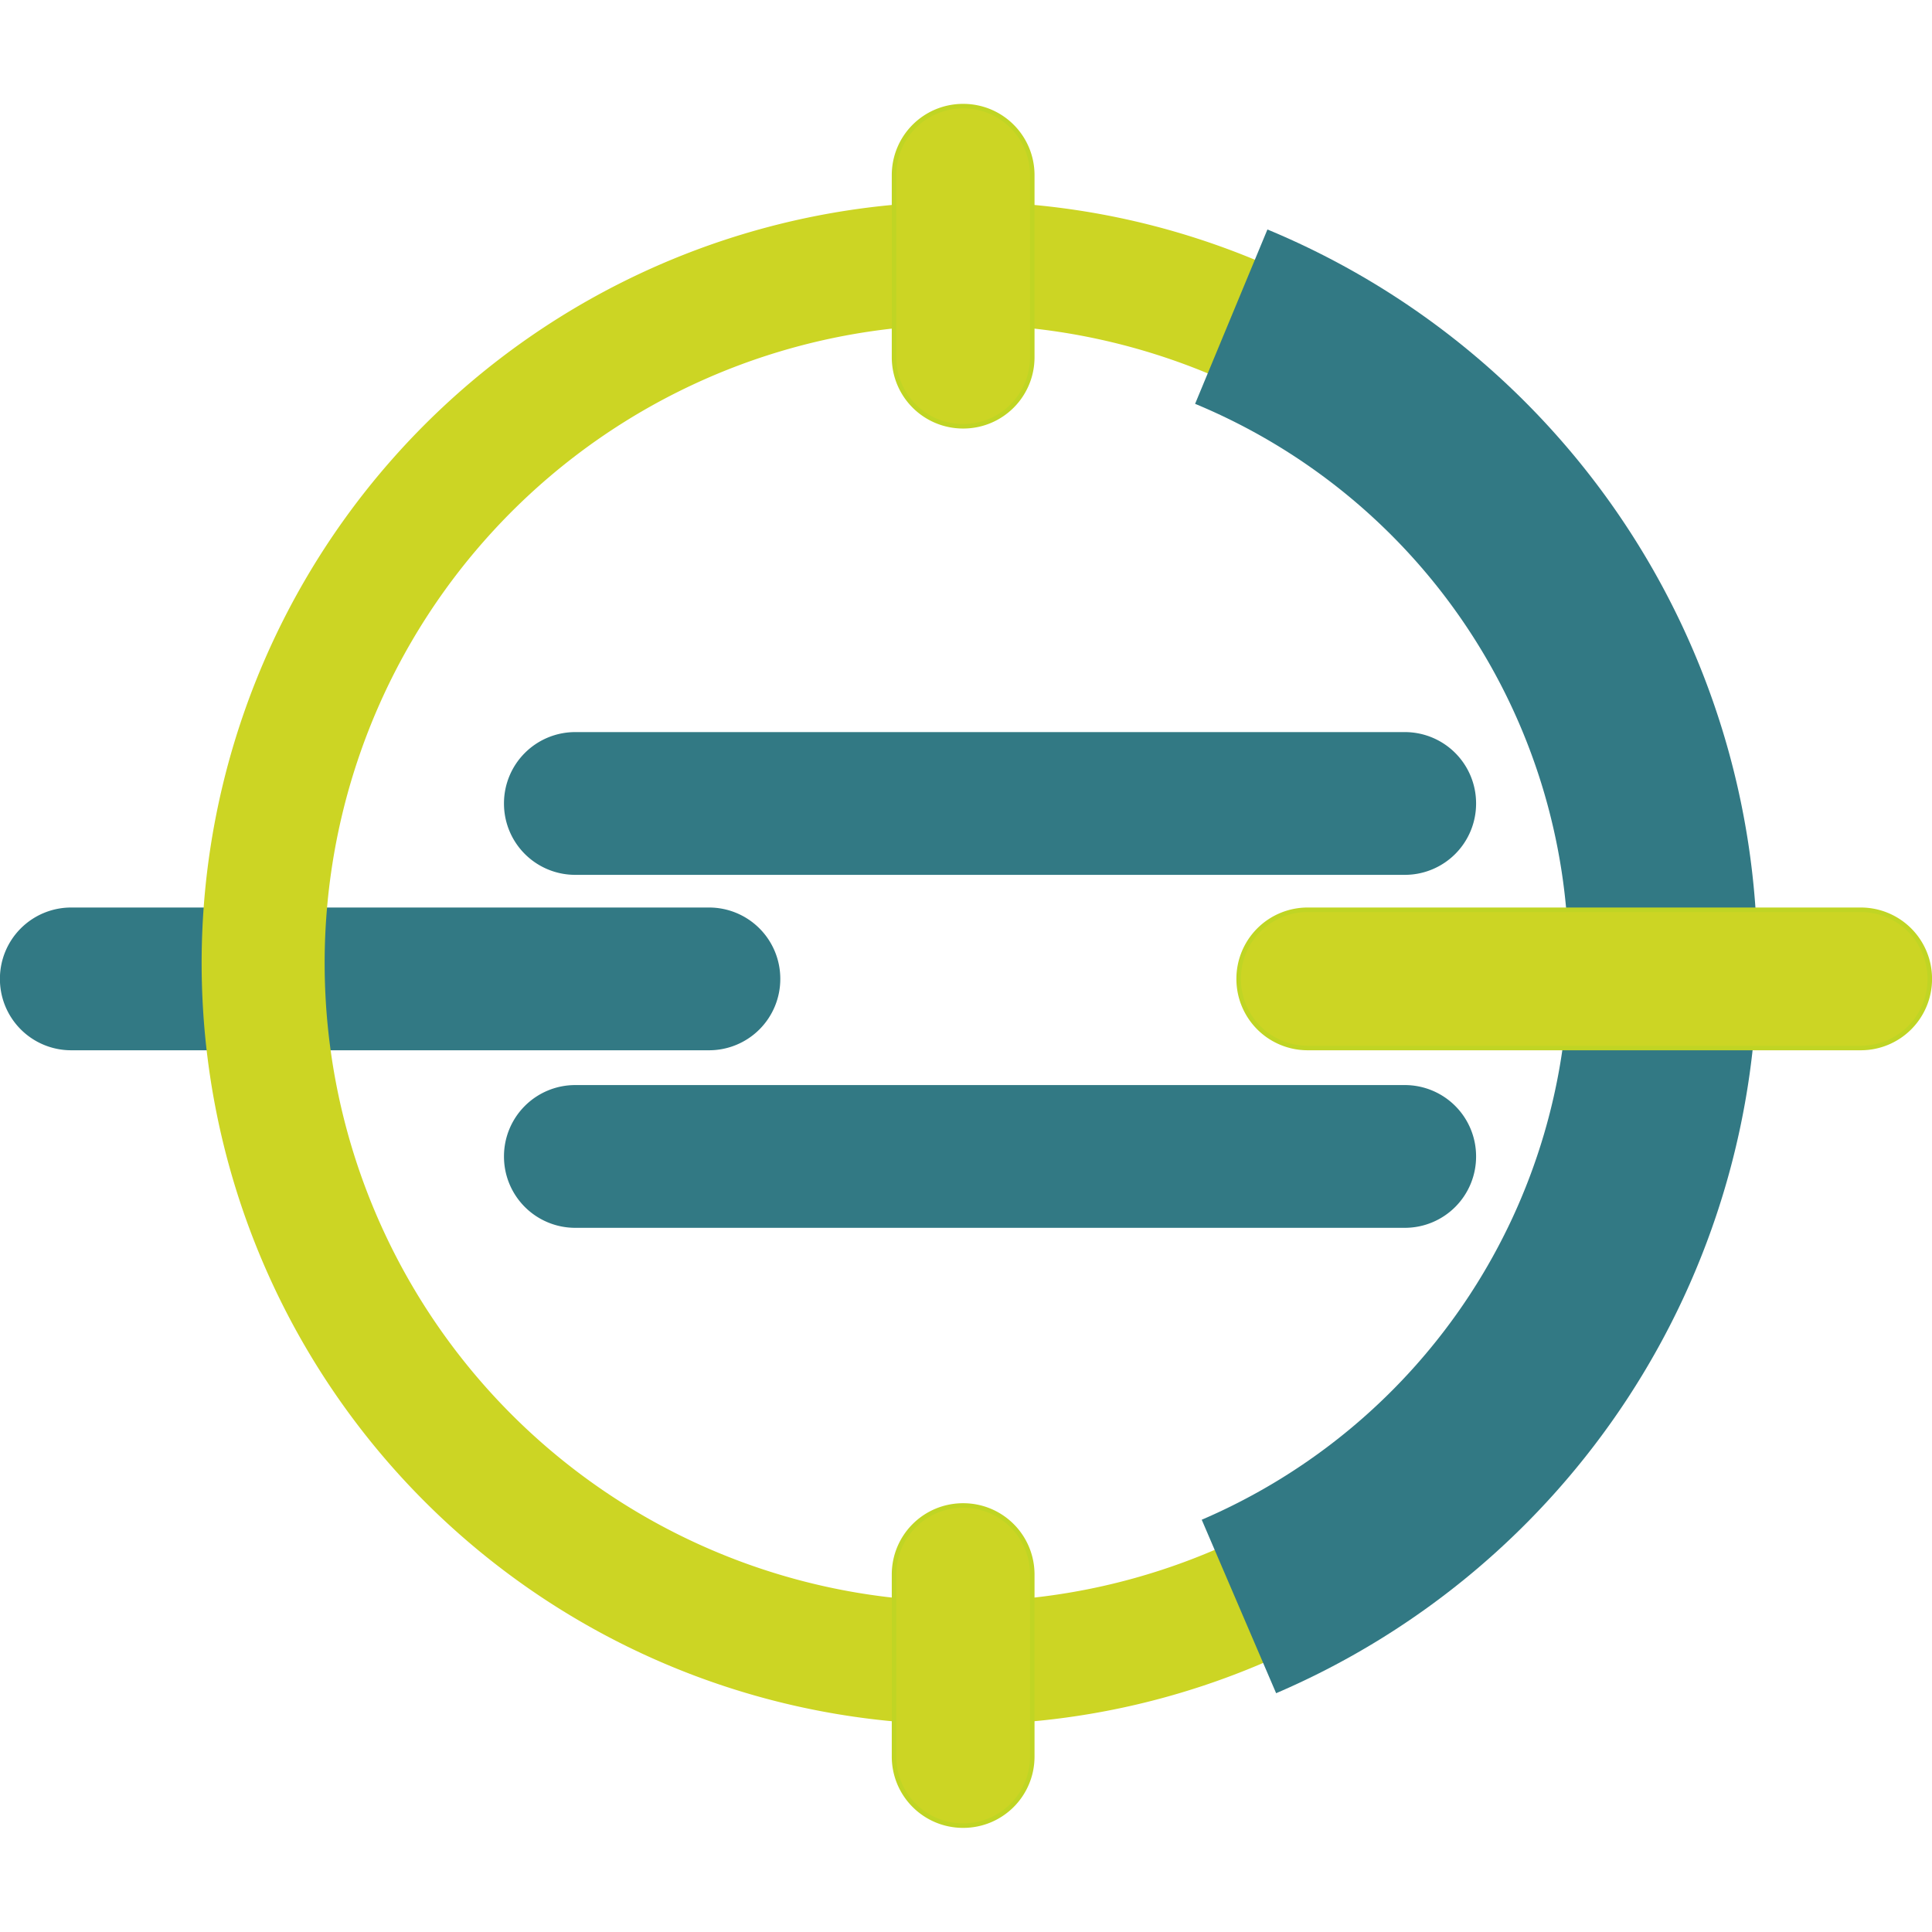
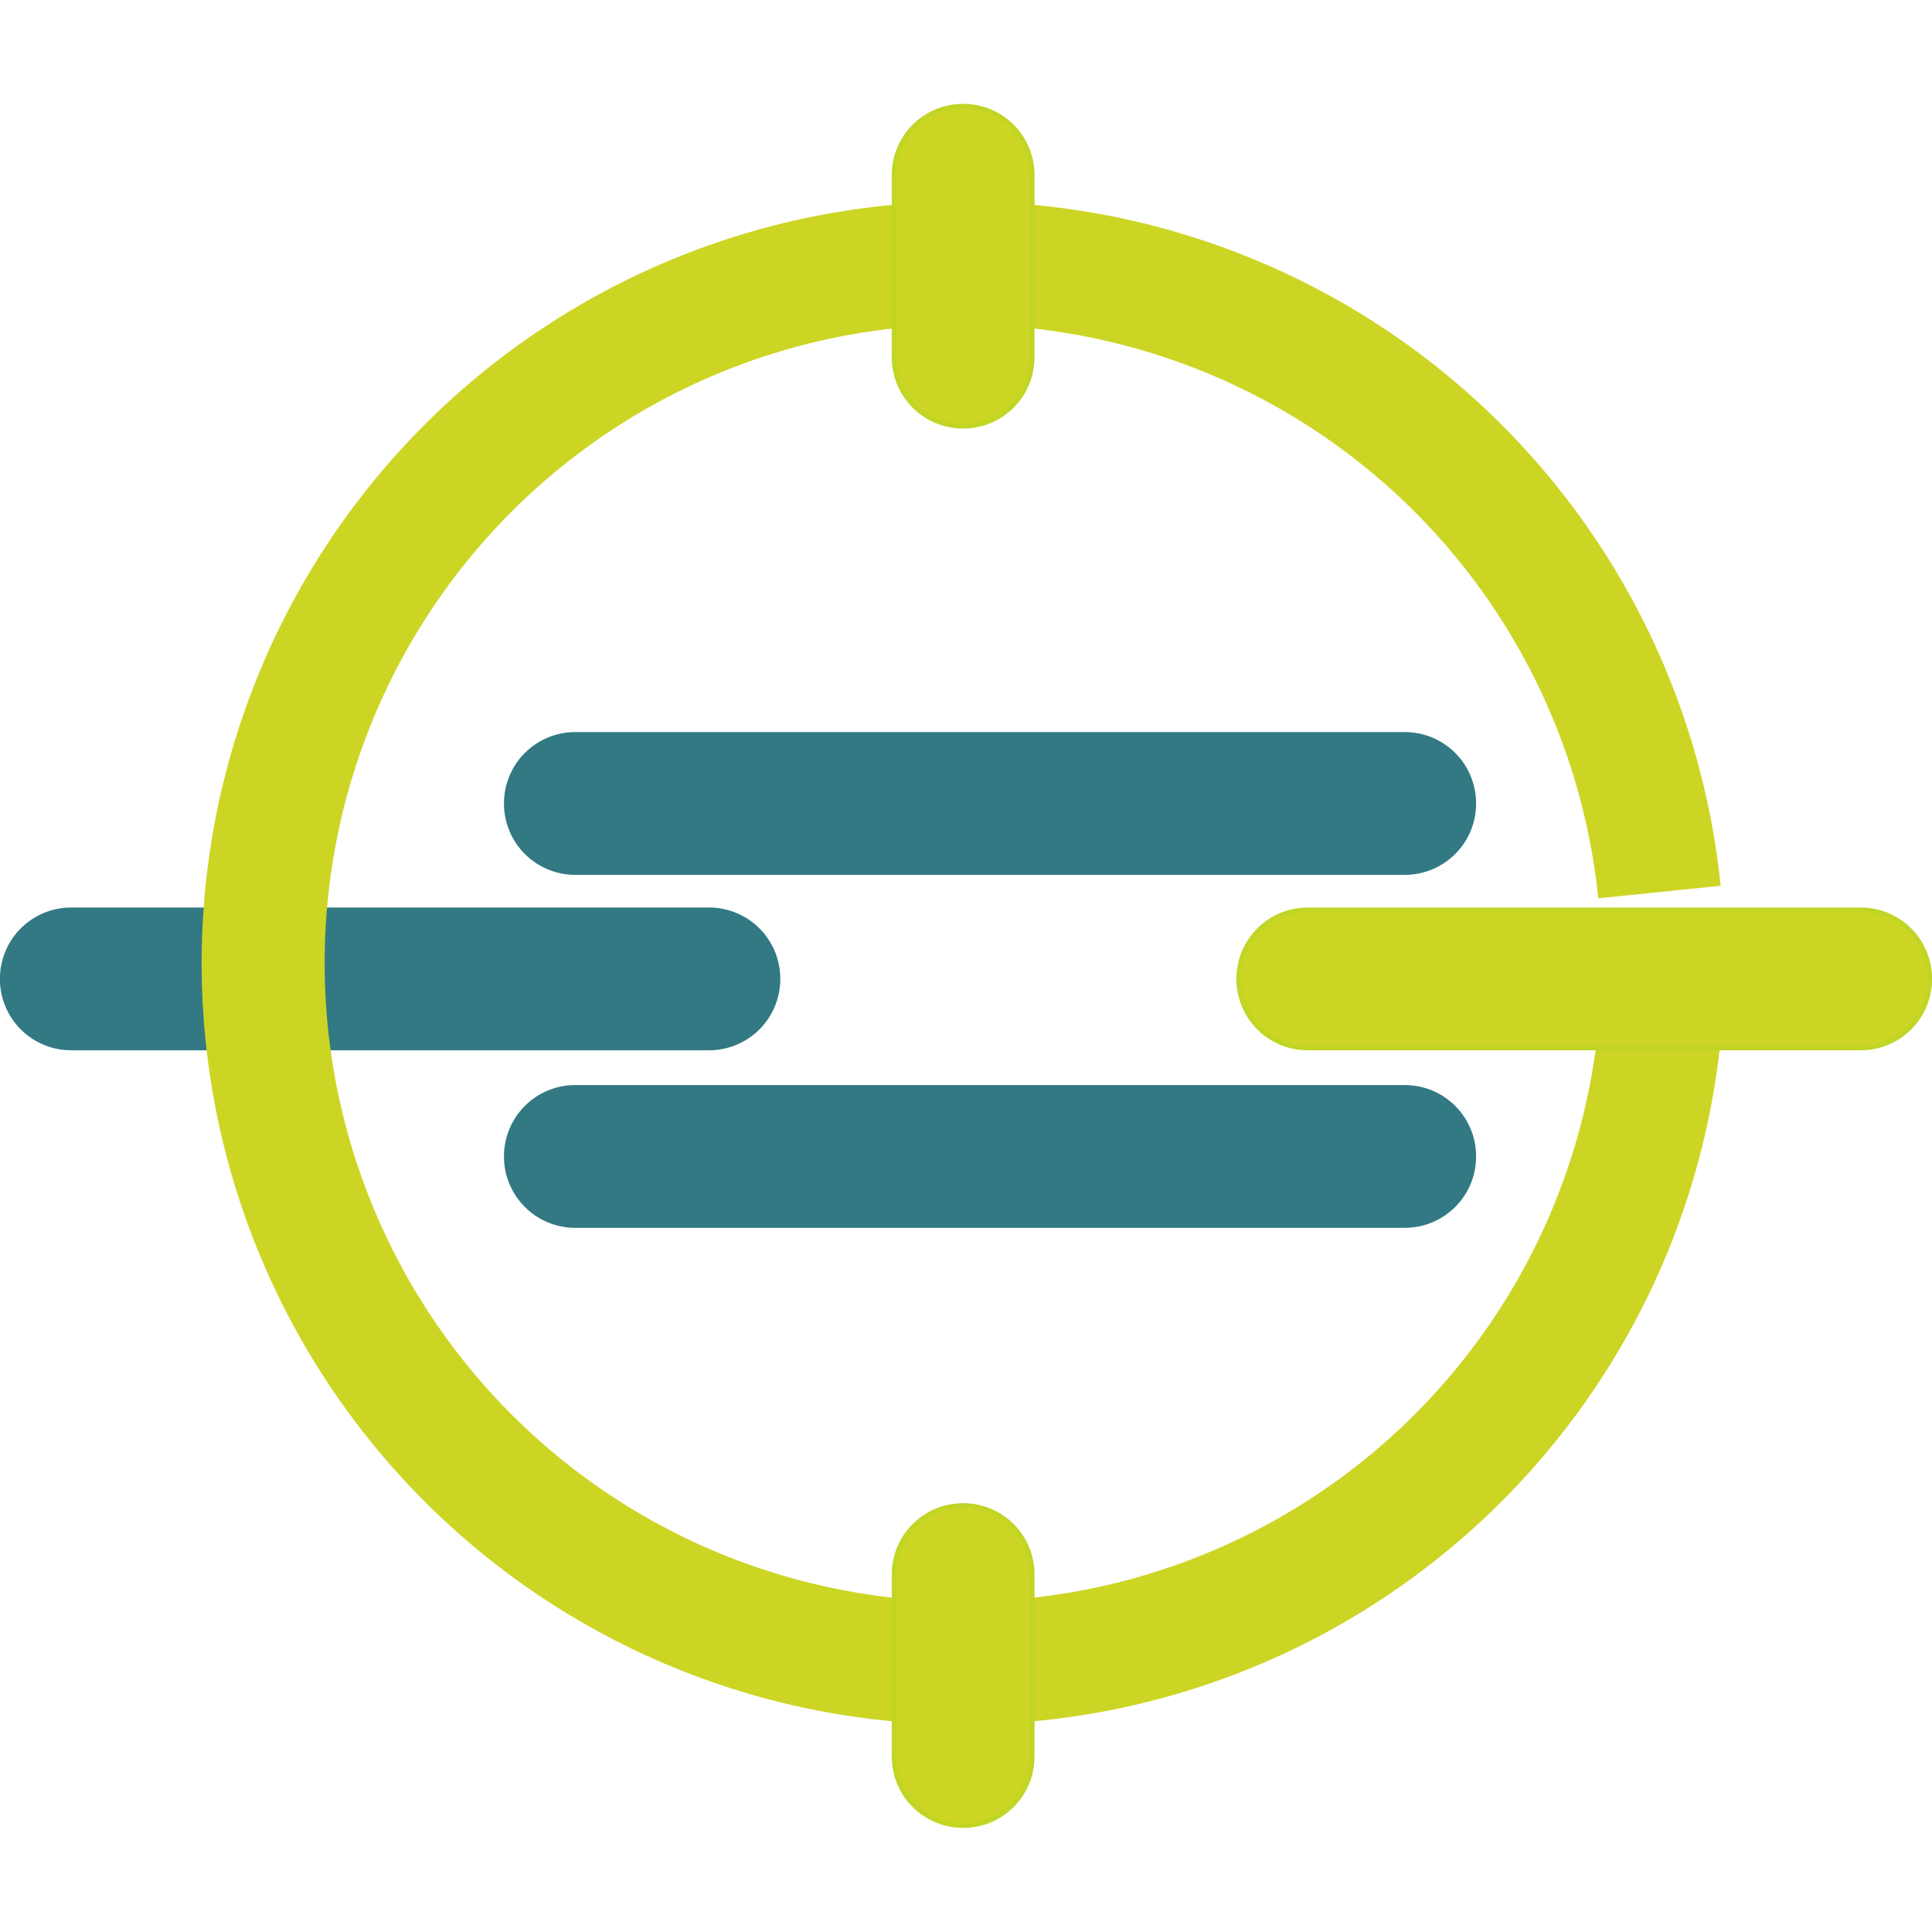
<svg xmlns="http://www.w3.org/2000/svg" viewBox="0 0 100 100">
  <path d="M3.69 47.09h33.004a3.57 3.57 0 0 1 3.577 3.577 3.57 3.57 0 0 1-3.577 3.578H3.69a3.57 3.57 0 0 1-3.577-3.578A3.57 3.57 0 0 1 3.69 47.09z" color="#000" fill="#327984" fill-rule="evenodd" stroke="#327984" stroke-width=".234" />
  <path d="M-95.23 161.72a36.23 36.23 0 0 1-35.309 36.218 36.23 36.23 0 0 1-37.104-34.378 36.23 36.23 0 0 1 33.424-37.965 36.23 36.23 0 0 1 38.802 32.448" fill="none" stroke="#ccd524" stroke-width="6.367" style="paint-order:markers fill stroke" transform="translate(181.31 -111.87)" />
  <g stroke="#327984">
-     <path d="M-117.58 128.26a36.23 36.23 0 0 1 22.346 33.249 36.23 36.23 0 0 1-21.949 33.512" fill="none" stroke-width="9.77" style="paint-order:markers fill stroke" transform="translate(181.31 -111.87)" />
    <path d="M29.78 56.28h42.928a3.57 3.57 0 0 1 3.577 3.577 3.57 3.57 0 0 1-3.577 3.578H29.78a3.57 3.57 0 0 1-3.577-3.578 3.57 3.57 0 0 1 3.577-3.577zM29.78 38.01h42.928a3.57 3.57 0 0 1 3.577 3.577 3.57 3.57 0 0 1-3.577 3.578H29.78a3.57 3.57 0 0 1-3.577-3.578 3.57 3.57 0 0 1 3.577-3.577z" color="#000" fill="#327984" fill-rule="evenodd" stroke-width=".234" />
  </g>
  <g fill="#ccd524" fill-rule="evenodd" stroke="#c0d524" stroke-width=".234" color="#000">
    <path d="M67.69 47.09h28.618a3.57 3.57 0 0 1 3.577 3.577 3.57 3.57 0 0 1-3.577 3.578H67.69a3.57 3.57 0 0 1-3.577-3.578 3.57 3.57 0 0 1 3.577-3.577zM53.43 81.5v9.416c0 1.982-1.595 3.578-3.577 3.578s-3.578-1.596-3.578-3.578V81.5c0-1.982 1.596-3.577 3.578-3.577s3.577 1.595 3.577 3.577zM53.43 9.07v9.416c0 1.982-1.595 3.578-3.577 3.578s-3.578-1.596-3.578-3.578V9.07c0-1.982 1.596-3.577 3.578-3.577S53.43 7.088 53.43 9.07z" />
  </g>
</svg>